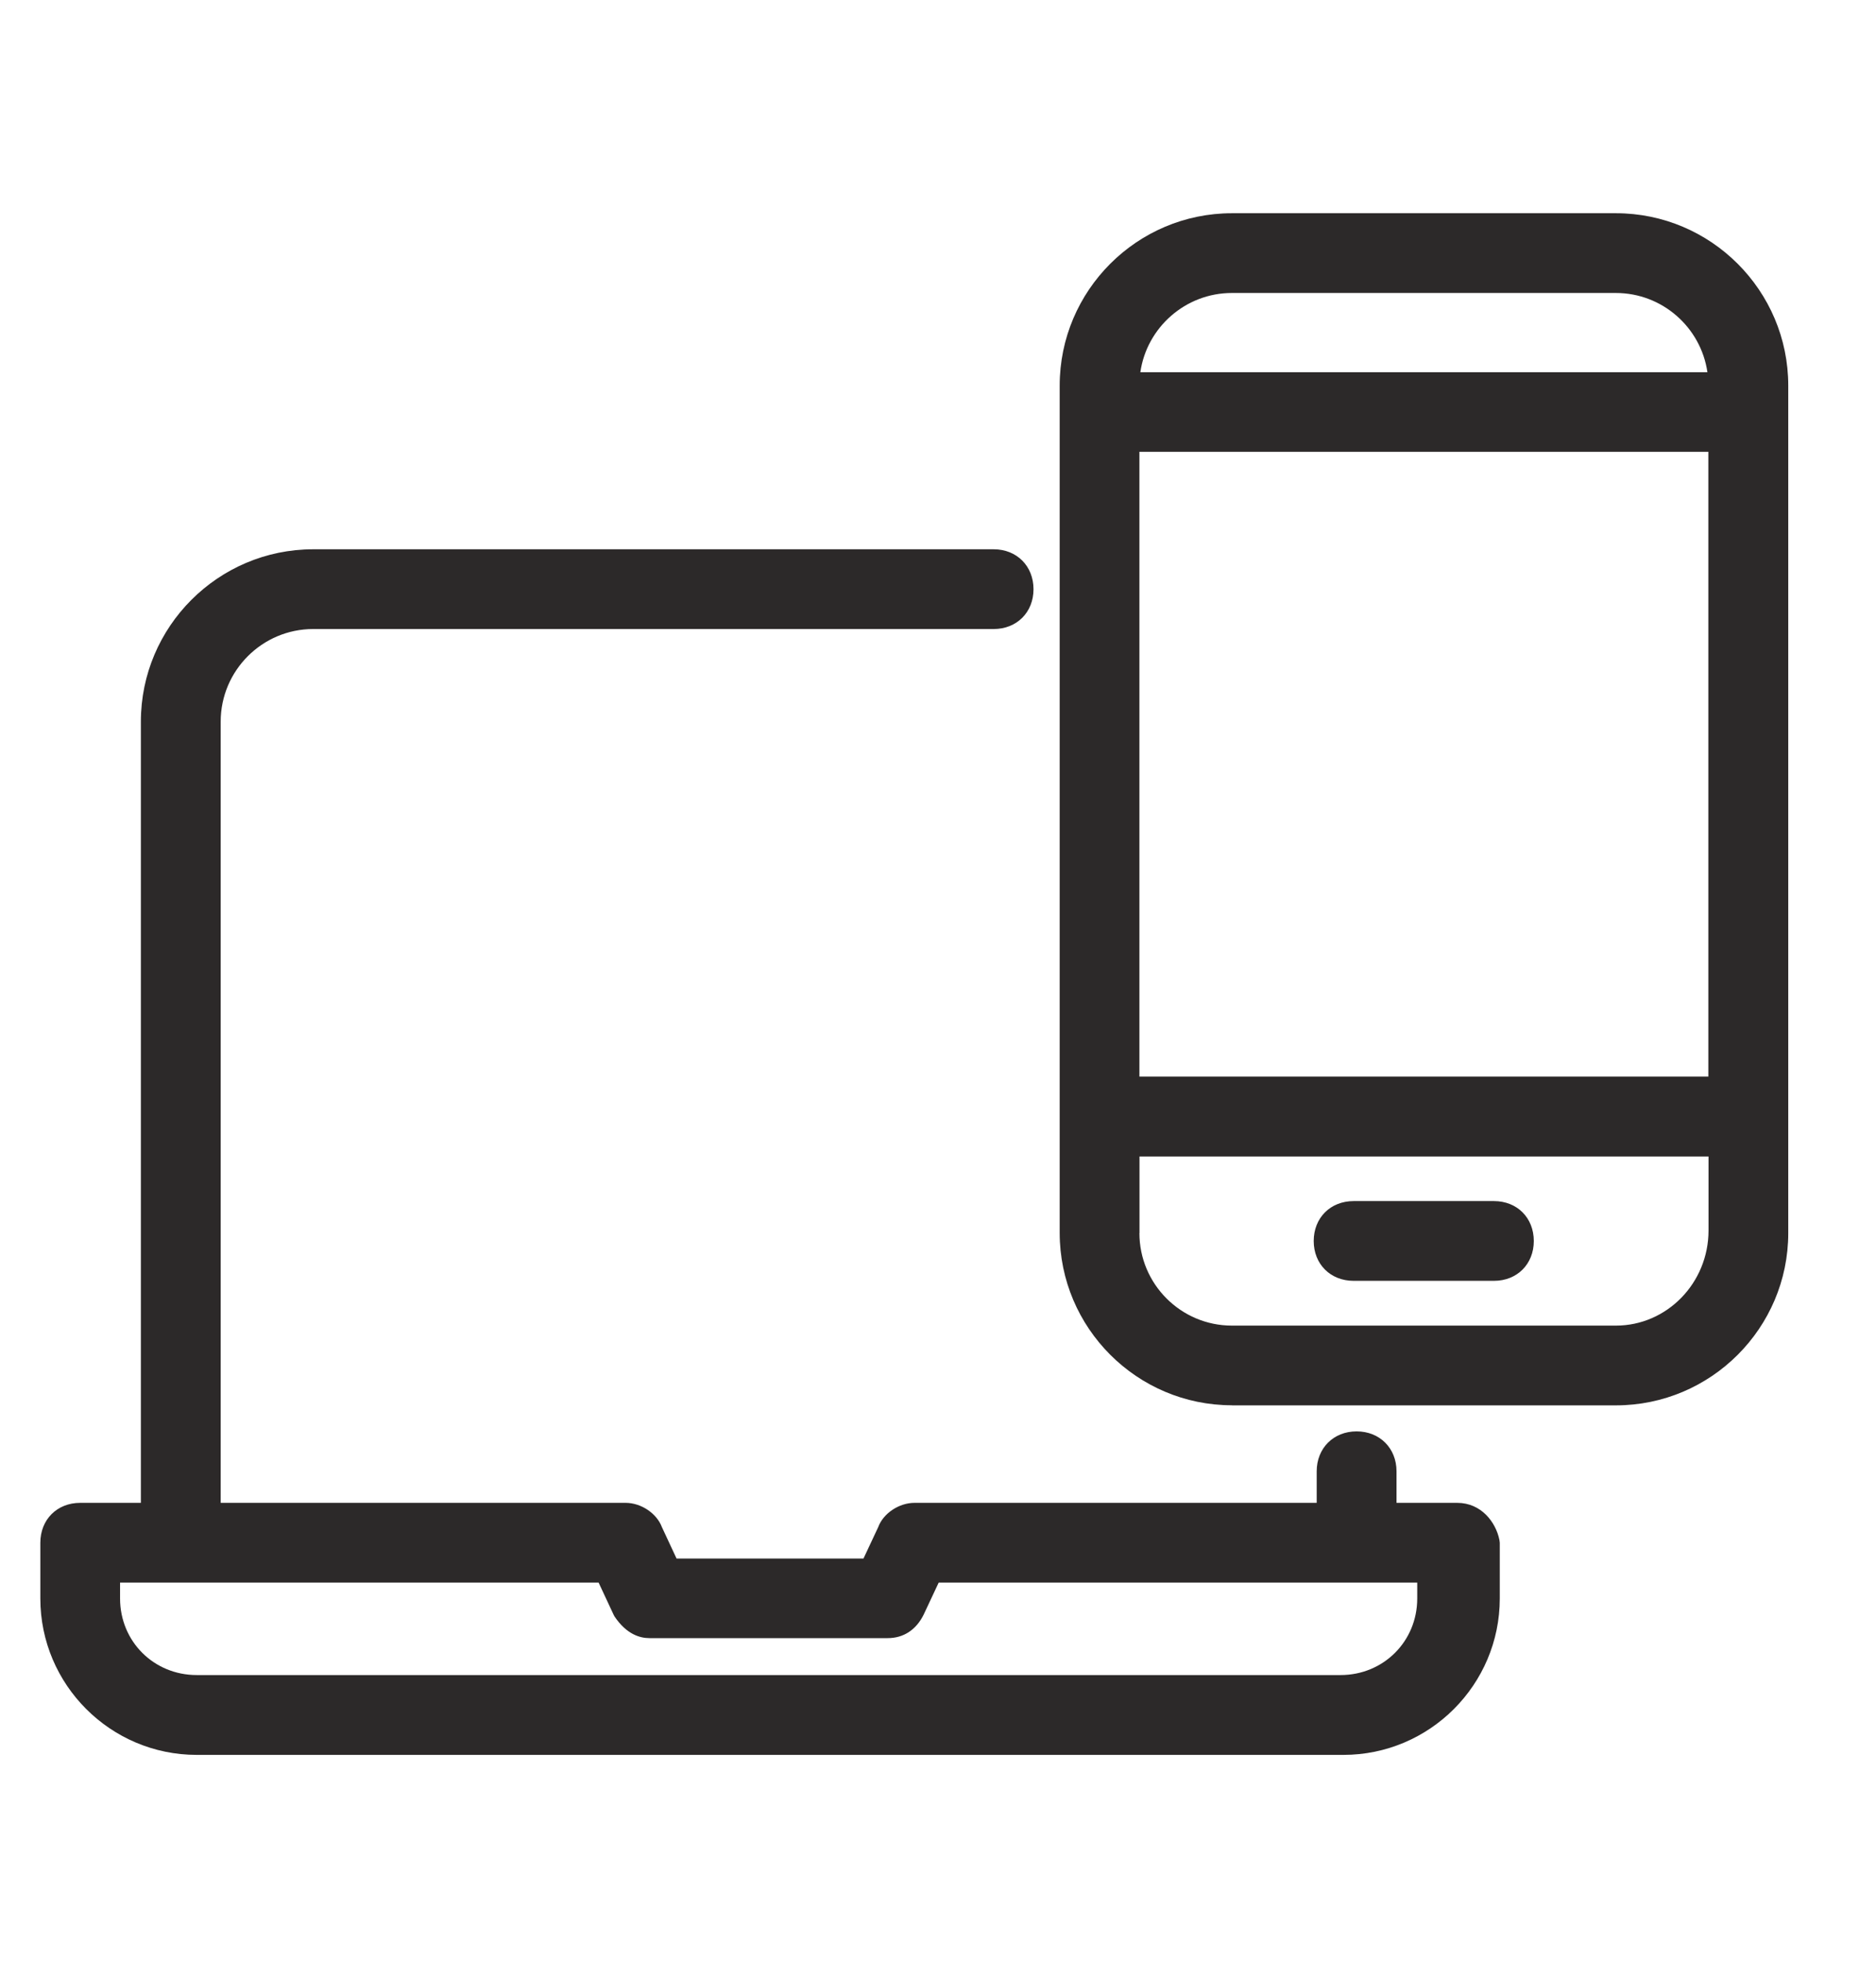
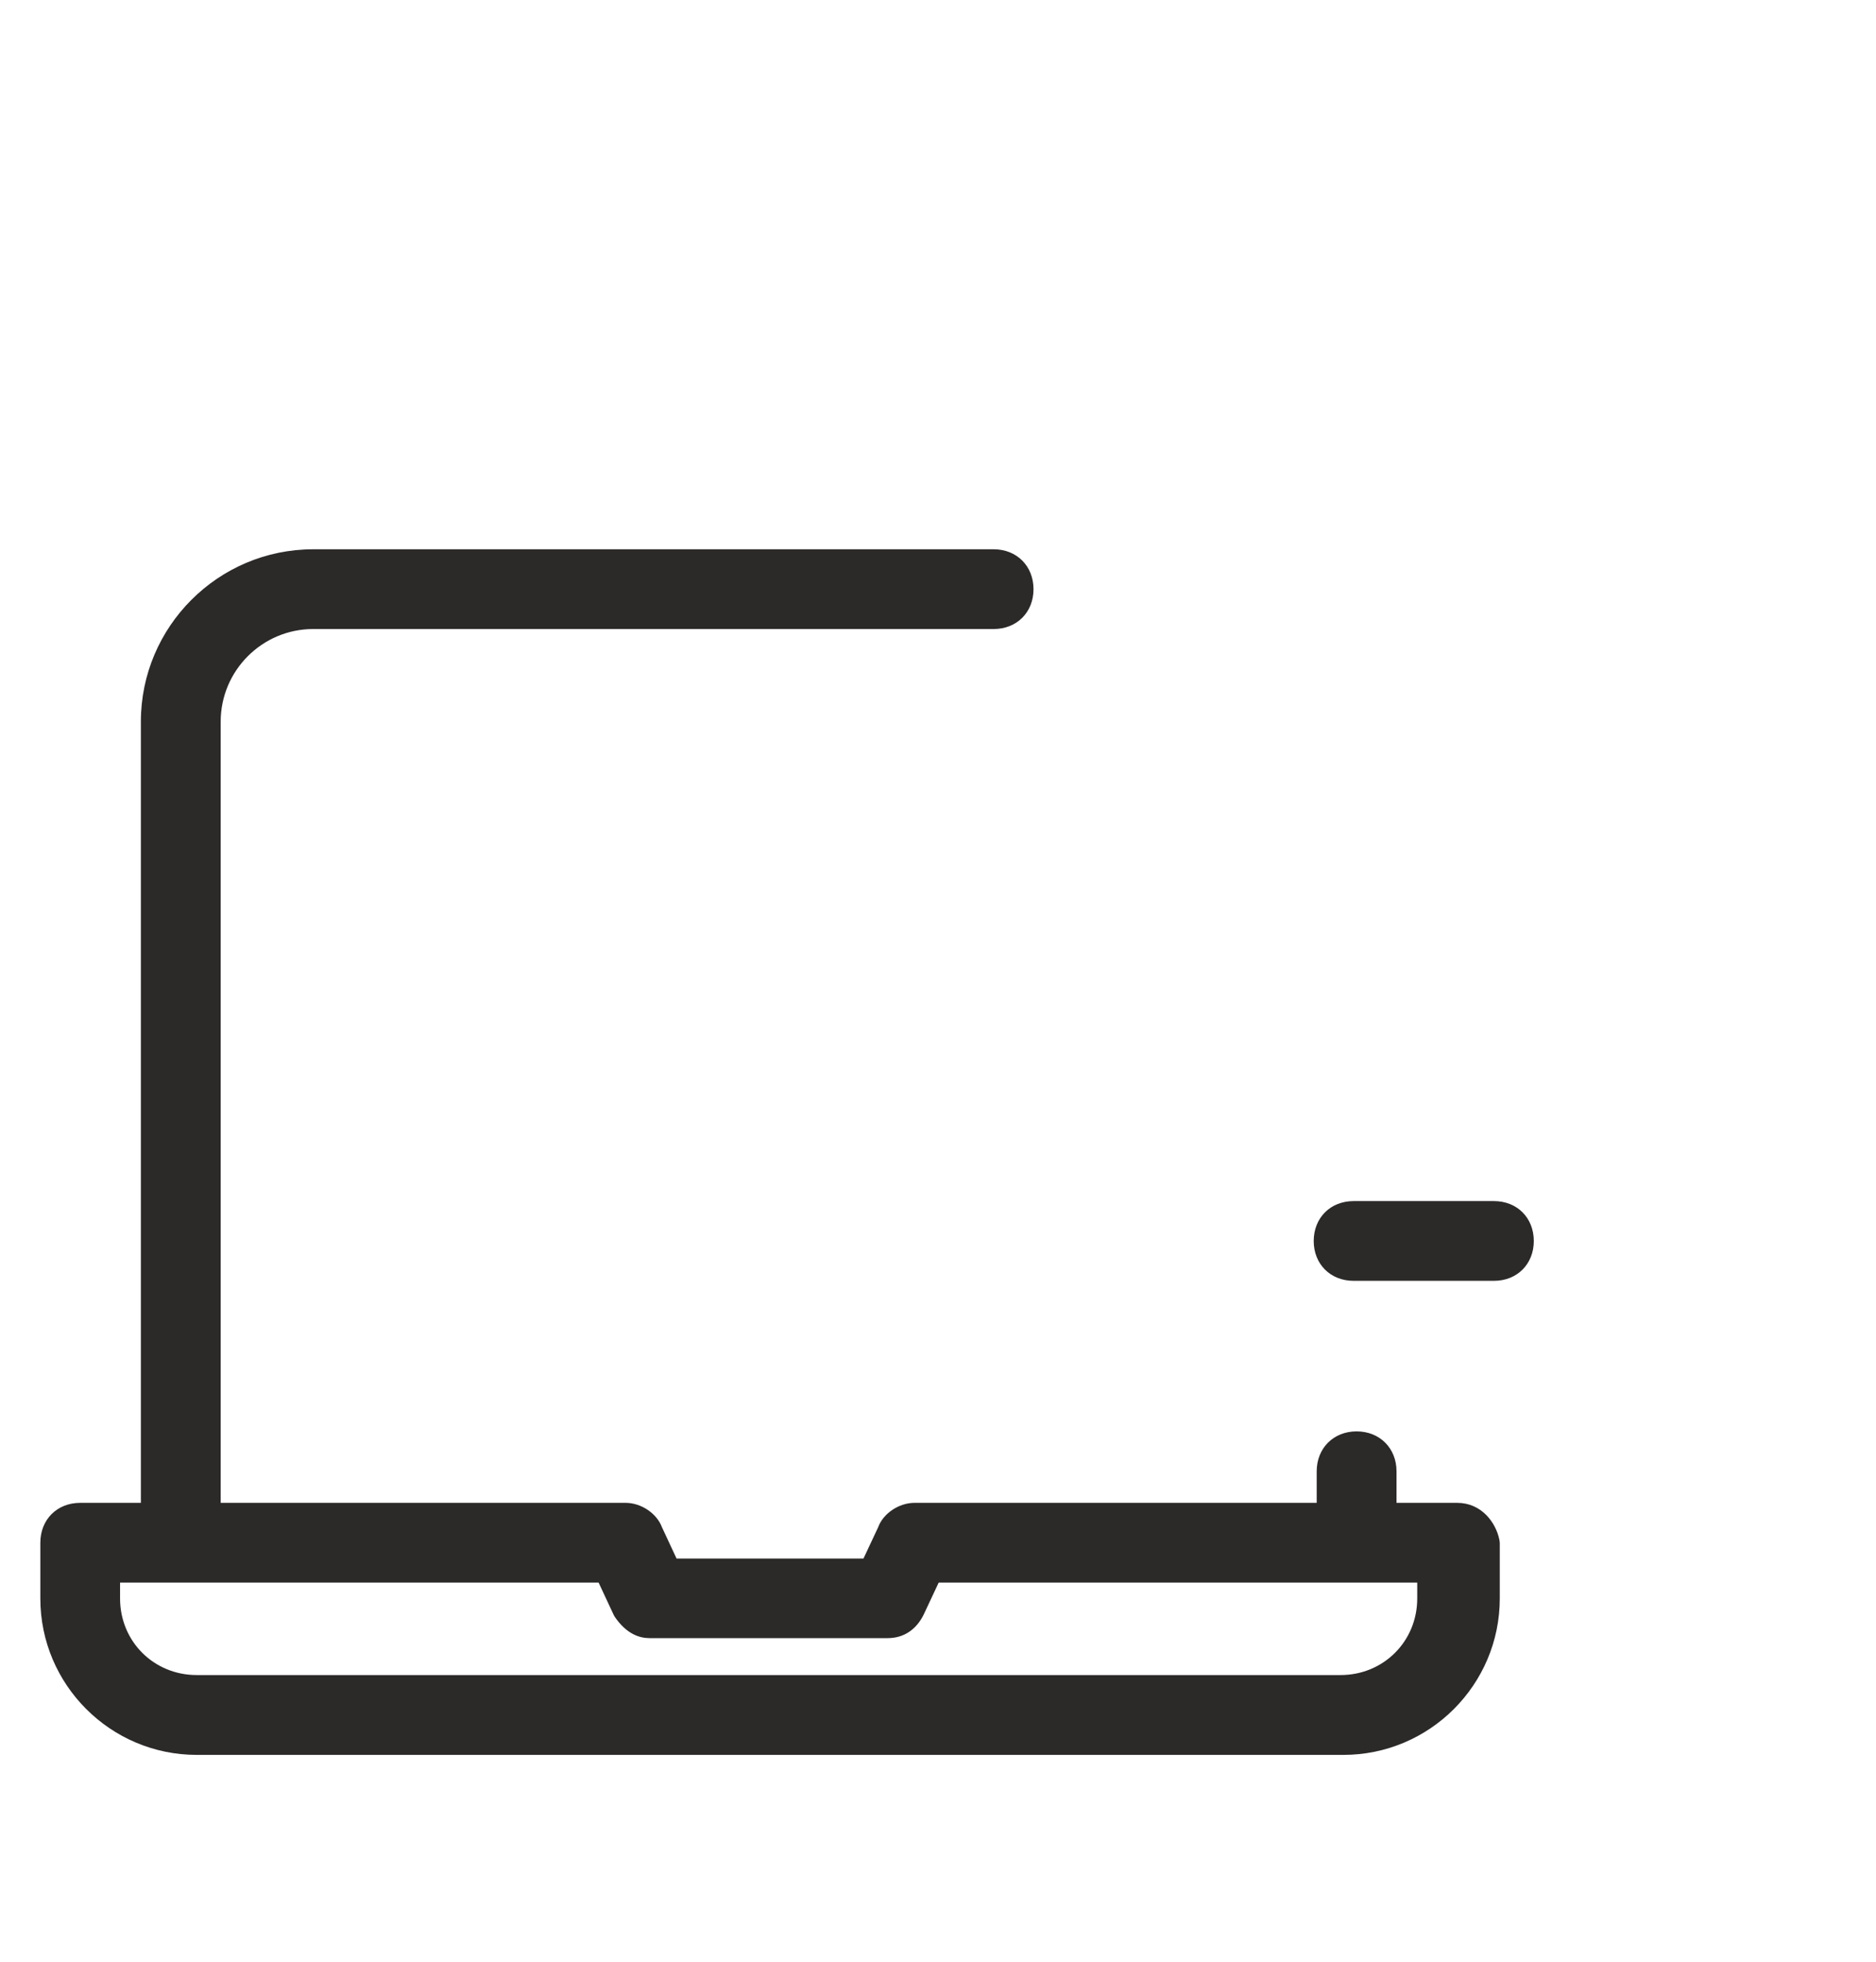
<svg xmlns="http://www.w3.org/2000/svg" width="22" height="23" viewBox="0 0 22 23" fill="none">
-   <path d="M14.447 16.476C13.334 16.476 12.427 15.569 12.427 14.455V4.521C12.427 3.407 13.334 2.5 14.447 2.5H18.95C20.064 2.5 20.971 3.407 20.971 4.521V14.457C20.971 15.57 20.064 16.477 18.95 16.477H14.447V16.476ZM13.362 14.457C13.362 15.054 13.848 15.542 14.447 15.542H18.95C19.548 15.542 20.036 15.042 20.036 14.427V13.559H13.363V14.458L13.362 14.457ZM20.034 12.622V5.297H13.362V12.622H20.034ZM20.023 4.364C19.947 3.84 19.495 3.435 18.949 3.435H14.446C13.902 3.435 13.448 3.84 13.373 4.364H20.023Z" fill="#2C2929" />
  <path d="M15.874 15.017C15.602 15.017 15.406 14.821 15.406 14.55C15.406 14.278 15.602 14.082 15.874 14.082H17.52C17.791 14.082 17.987 14.278 17.987 14.55C17.987 14.821 17.791 15.017 17.52 15.017H15.874Z" fill="#2C2929" />
  <path d="M2.307 20.575C1.296 20.575 0.473 19.752 0.473 18.741V18.088C0.473 17.816 0.669 17.62 0.94 17.62H1.652V8.461C1.652 7.347 2.559 6.44 3.673 6.44H11.653C11.924 6.44 12.12 6.637 12.12 6.908C12.12 7.179 11.924 7.375 11.653 7.375H3.673C3.075 7.375 2.588 7.862 2.588 8.461V17.62H7.337C7.519 17.62 7.702 17.744 7.762 17.904L7.934 18.273H10.126L10.299 17.904C10.358 17.744 10.542 17.62 10.724 17.62H15.441V17.25C15.441 16.979 15.638 16.782 15.909 16.782C16.18 16.782 16.377 16.979 16.377 17.25V17.62H17.089C17.37 17.62 17.542 17.846 17.584 18.056L17.588 18.088V18.741C17.588 19.751 16.766 20.575 15.754 20.575H2.308H2.307ZM1.408 18.741C1.408 19.244 1.803 19.639 2.307 19.639H15.721C16.224 19.639 16.62 19.244 16.62 18.741V18.555H11.008L10.832 18.93C10.743 19.111 10.594 19.206 10.41 19.206H7.616C7.506 19.206 7.348 19.163 7.206 18.951L7.195 18.93L7.02 18.555H1.408V18.741Z" fill="#2C2929" />
</svg>